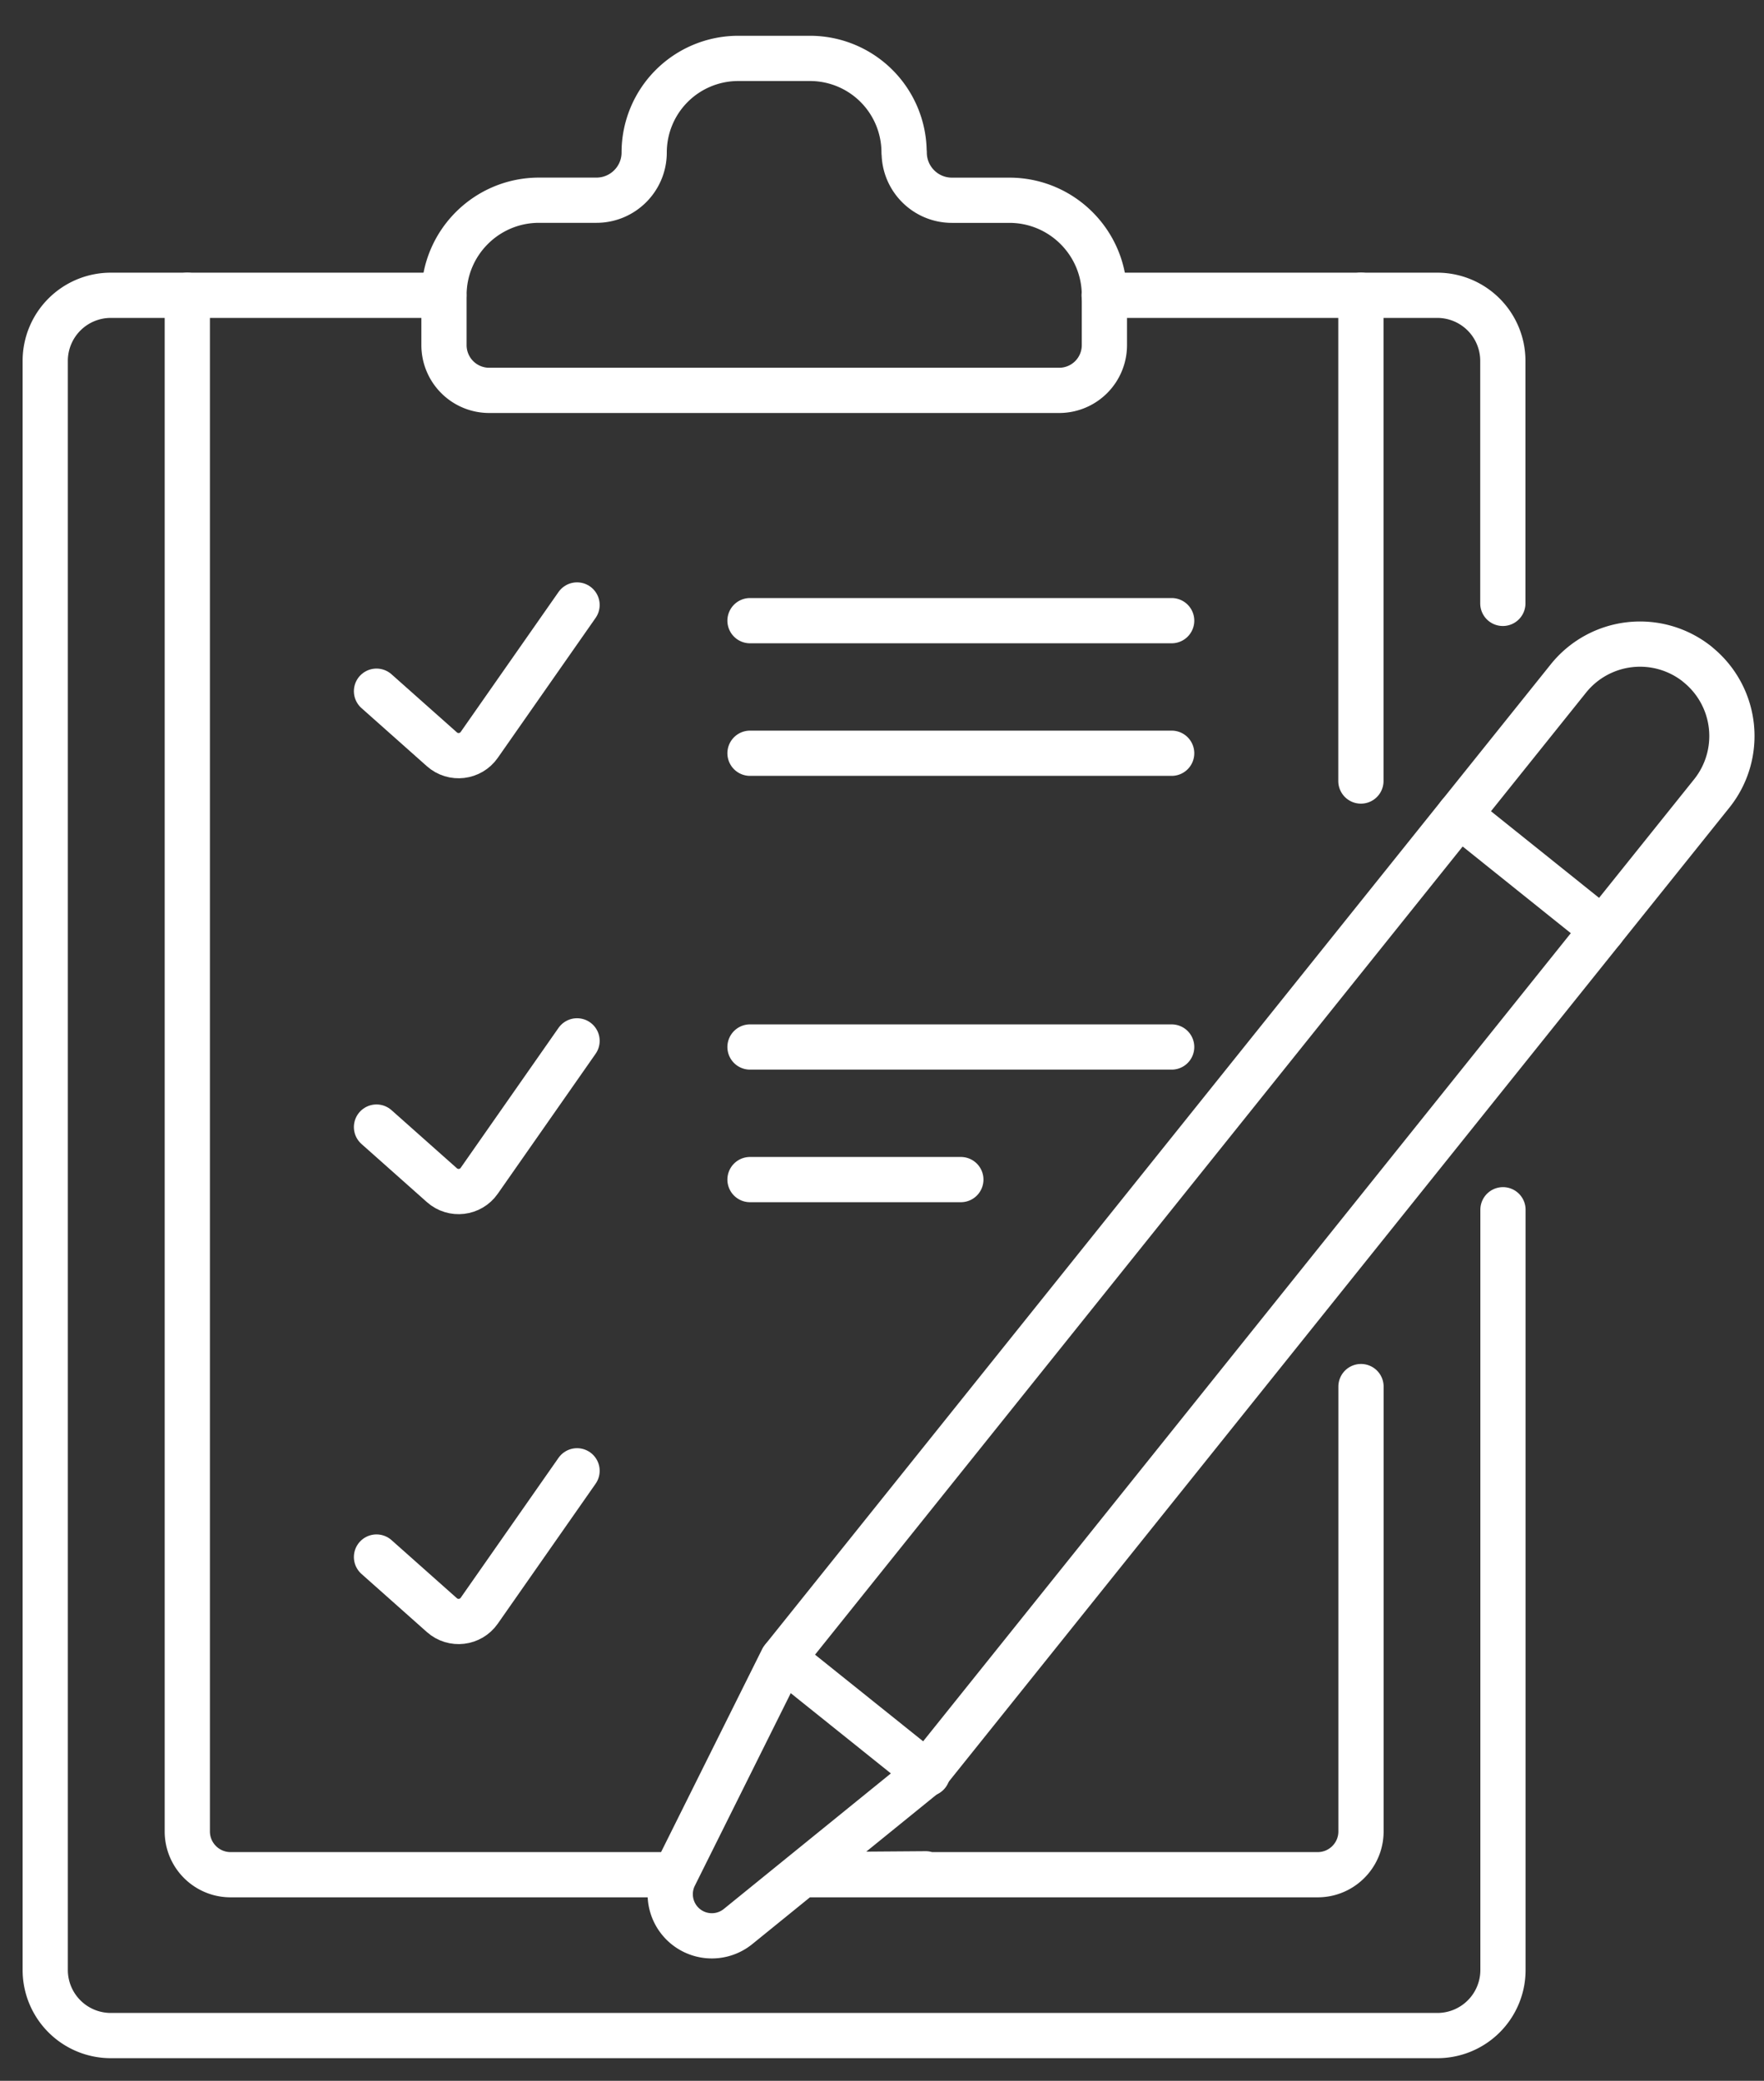
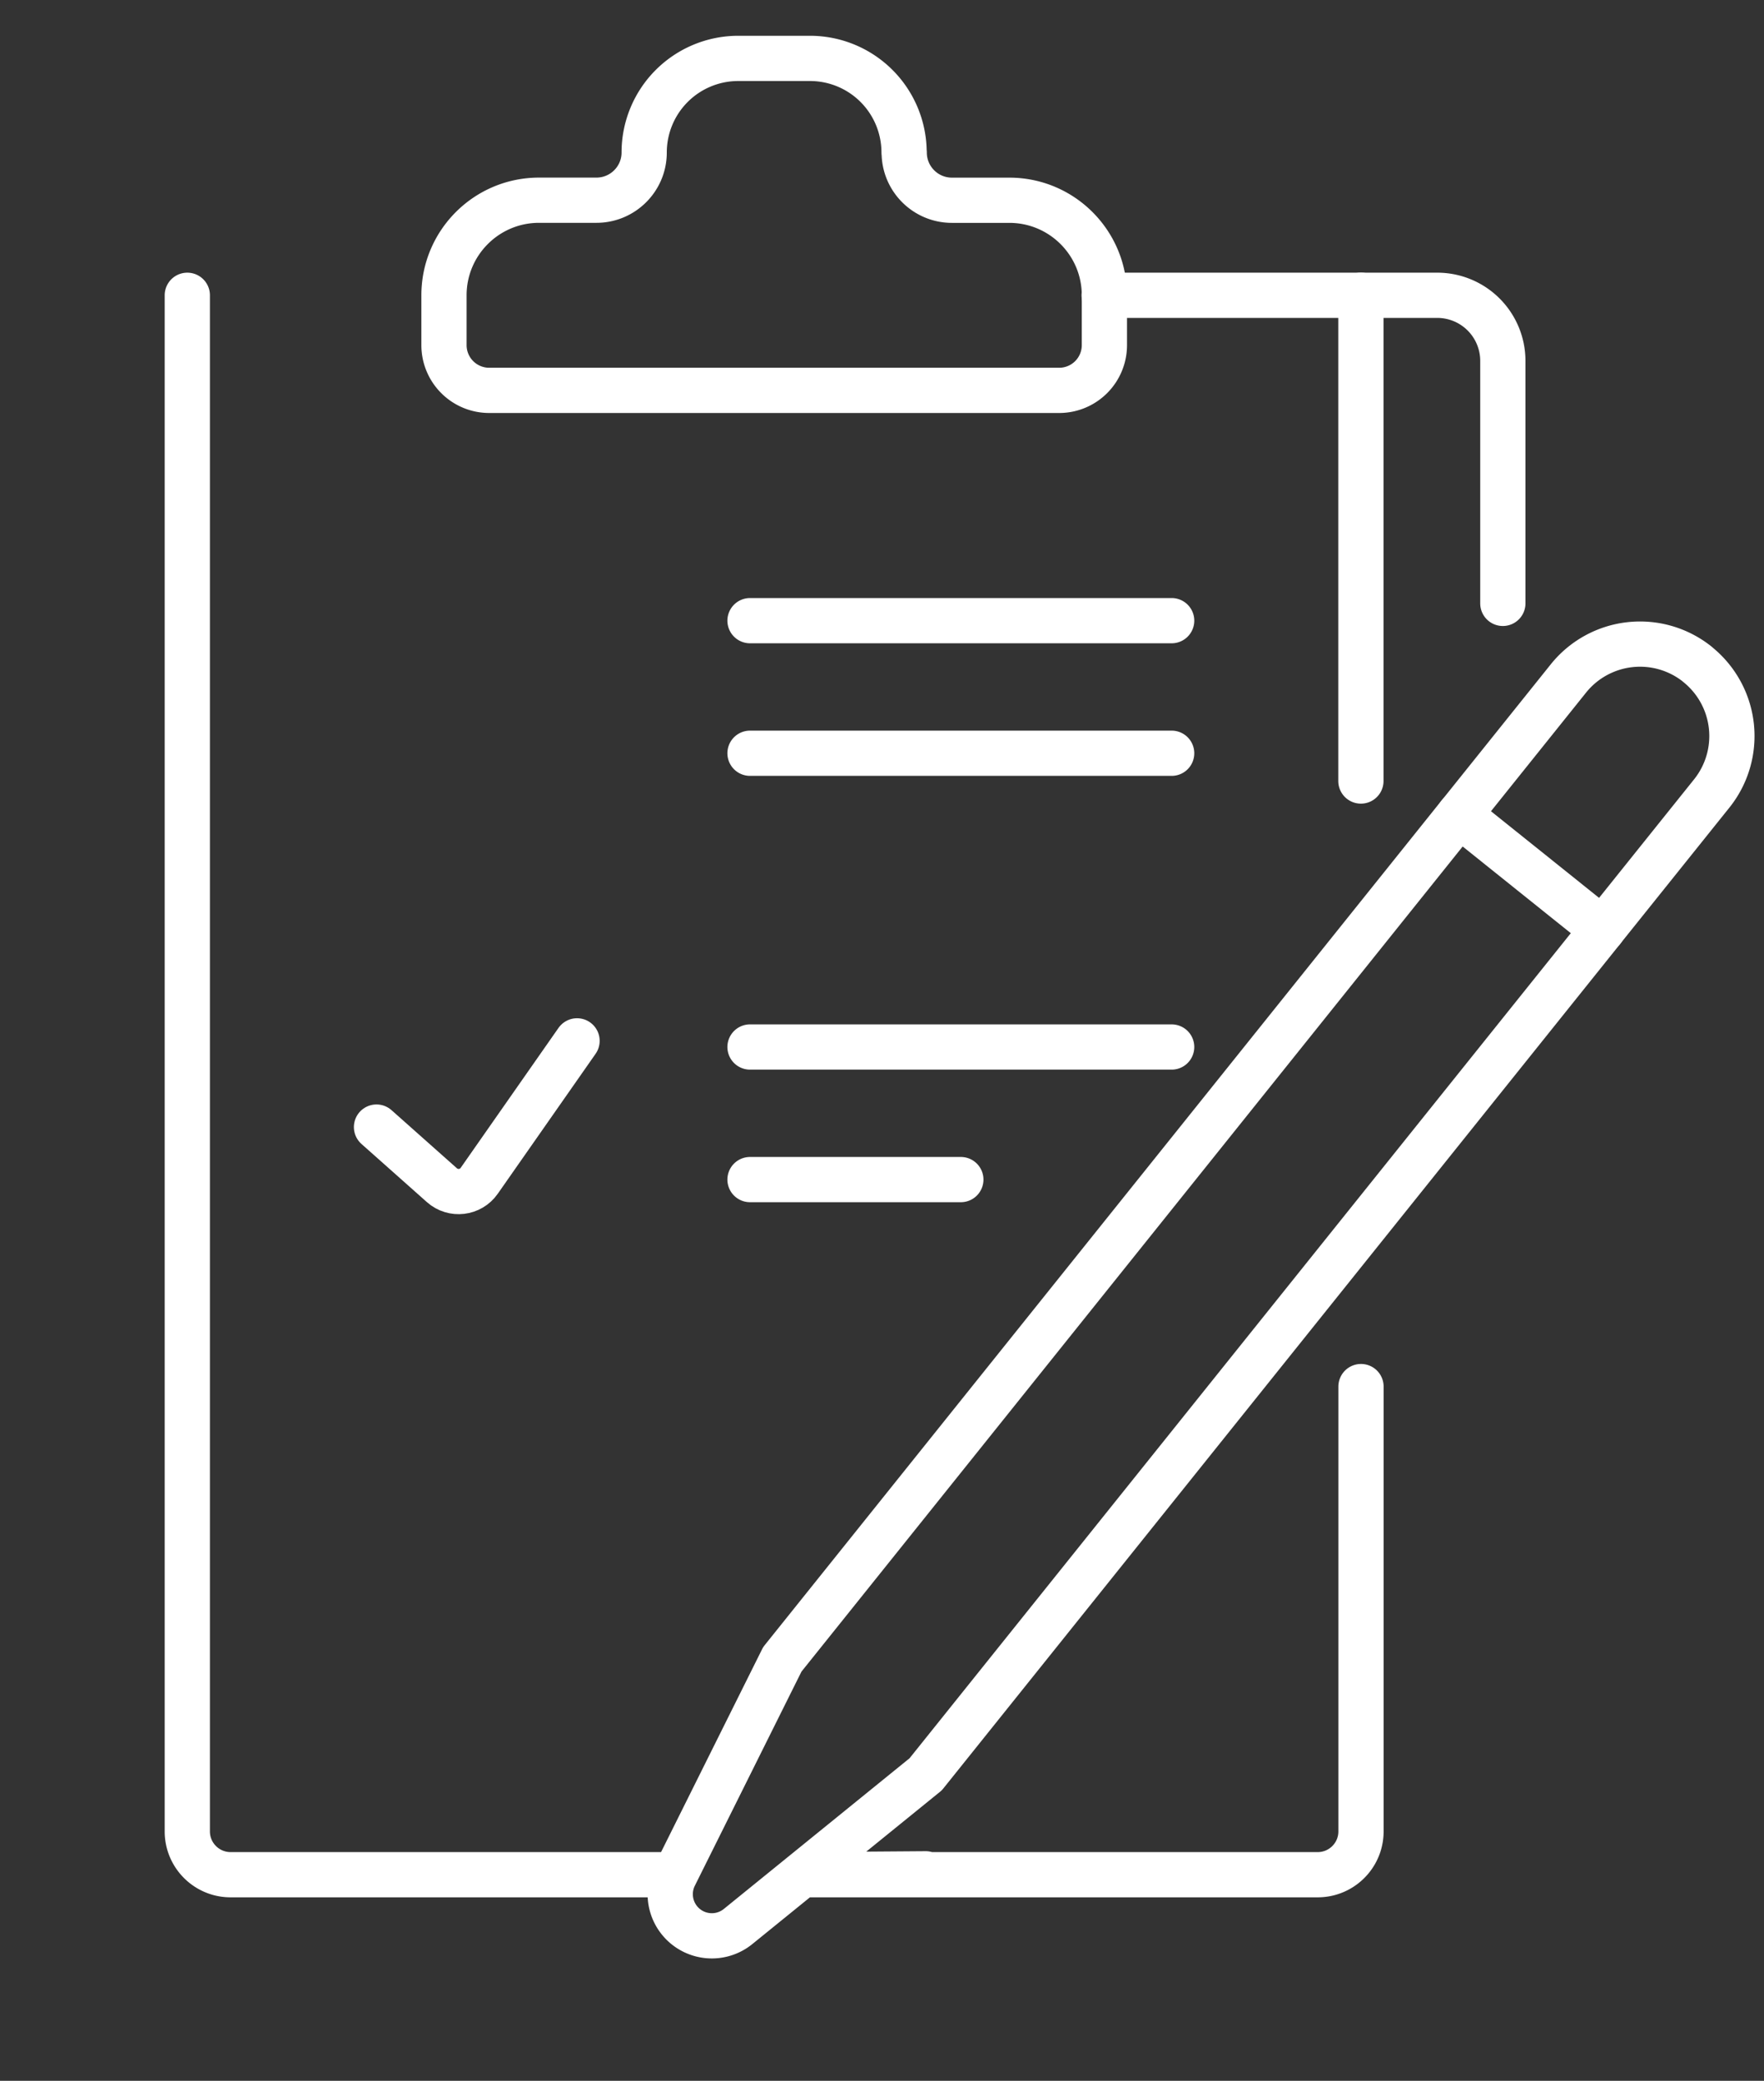
<svg xmlns="http://www.w3.org/2000/svg" width="39" height="46" fill="none">
  <rect width="100%" height="100%" fill="#333333" stroke="none" />
  <style>.B{stroke-linejoin:round}.C{stroke-linecap:round}</style>
  <g stroke="#fff" stroke-miterlimit="10" class="B">
    <g class="C">
      <use href="#B" />
      <path d="M8.324 24.916l1.446 1.285c.249.221.634.176.825-.097l2.163-3.094" />
      <use href="#B" y="19.141" />
      <path d="M16.582 13.721h9.322m-9.322 2.931h9.322m-9.322 6.494h9.322m-9.322 2.931h4.661m11.983-12.738v-5.36a1.45 1.45 0 0 0-1.451-1.451h-7.363" />
-       <path d="M9.814 6.528H2.451A1.45 1.45 0 0 0 1 7.979v35.57A1.45 1.45 0 0 0 2.451 45h29.327a1.45 1.45 0 0 0 1.451-1.451V26.744" />
    </g>
    <path d="M19.988 3.371a2.08 2.08 0 0 0-2.08-2.08h-1.586a2.08 2.08 0 0 0-2.08 2.08c0 .583-.473 1.055-1.055 1.055h-1.269c-1.161 0-2.102.941-2.102 2.102v1.104a1 1 0 0 0 .998.998h12.605a1 1 0 0 0 .998-.998V6.529c0-1.161-.941-2.102-2.102-2.102h-1.269c-.583 0-1.055-.473-1.055-1.055z" />
    <g class="C">
      <path d="M4.141 6.528v33.959c0 .528.428.957.957.957h9.82m15.17-24.178V6.527m-9.621 34.897l-2.738.02h11.404c.528 0 .957-.428.957-.957v-9.834m2.17-12.642L17.296 36.683l-2.379 4.777a.92.92 0 0 0 1.405 1.126l4.144-3.362 14.965-18.671" />
-       <path d="M20.506 39.213l-3.188-2.555" />
    </g>
    <path d="M37.53 14.686a2.03 2.03 0 0 0-2.856.315l-2.413 3.01 3.17 2.541 2.413-3.01a2.03 2.03 0 0 0-.315-2.855z" />
  </g>
  <defs>
-     <path id="B" d="M8.324 15.28l1.446 1.285c.249.221.634.175.825-.097l2.163-3.094" />
-   </defs>
+     </defs>
</svg>